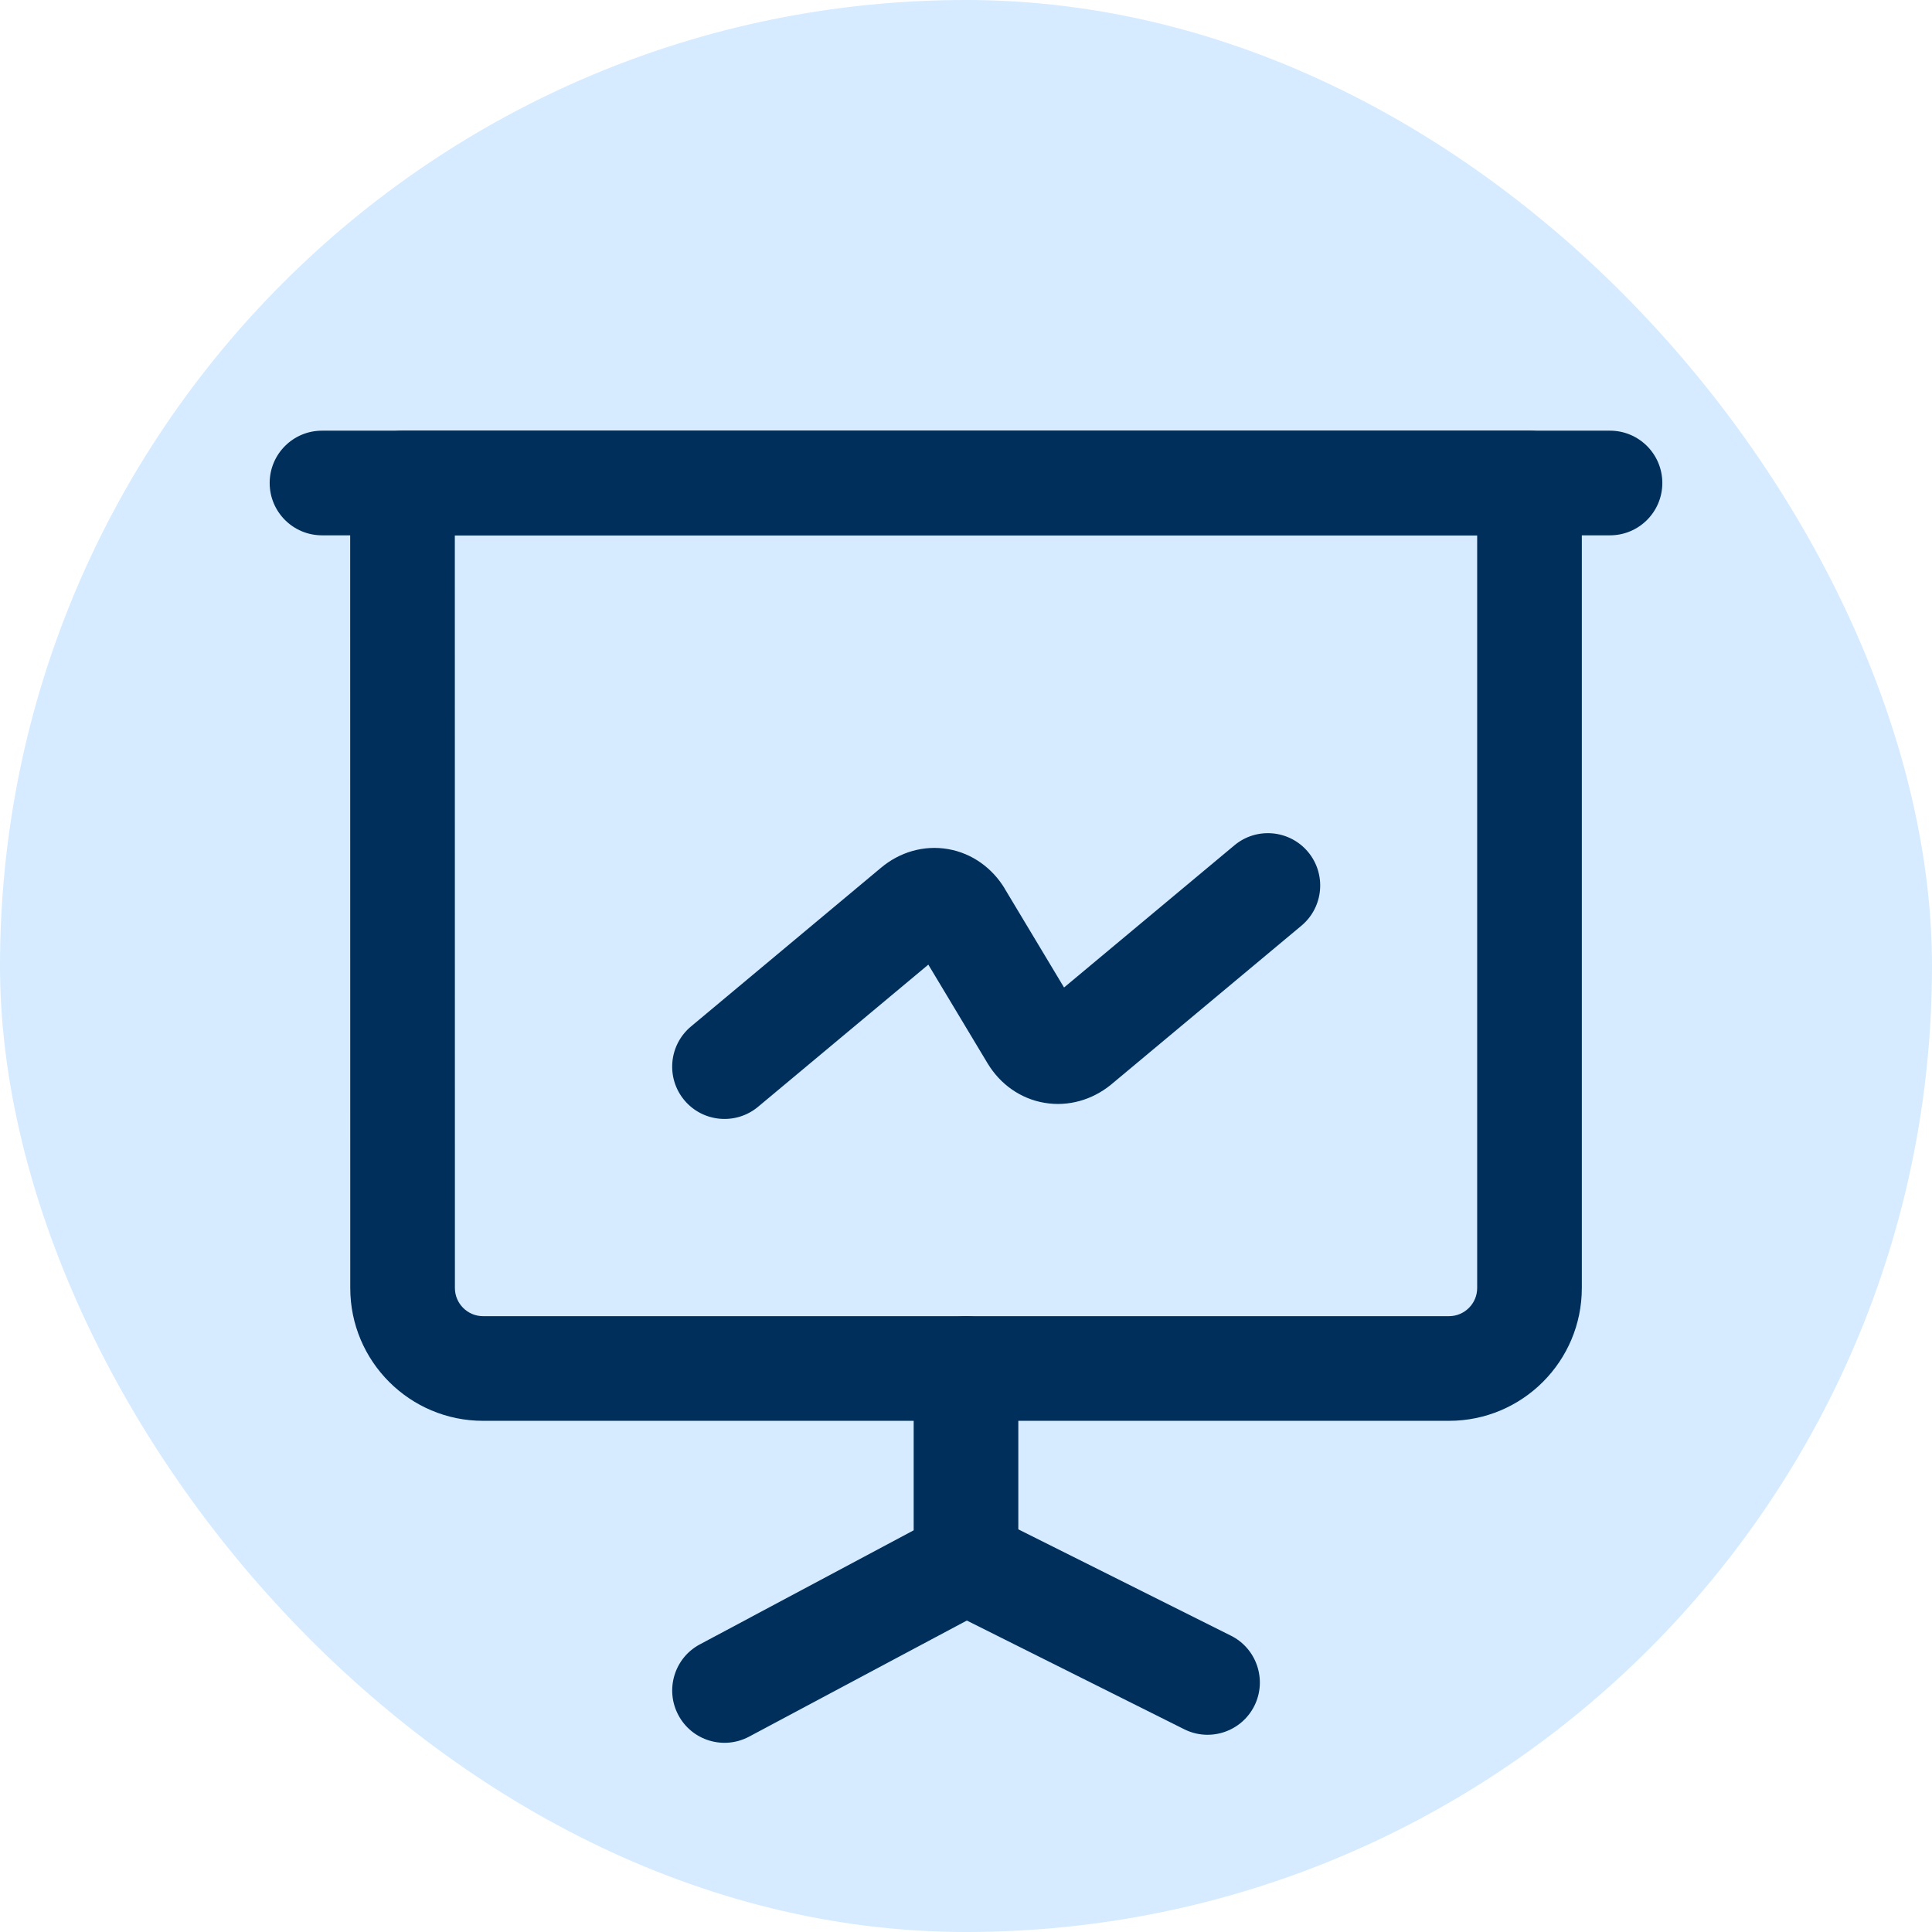
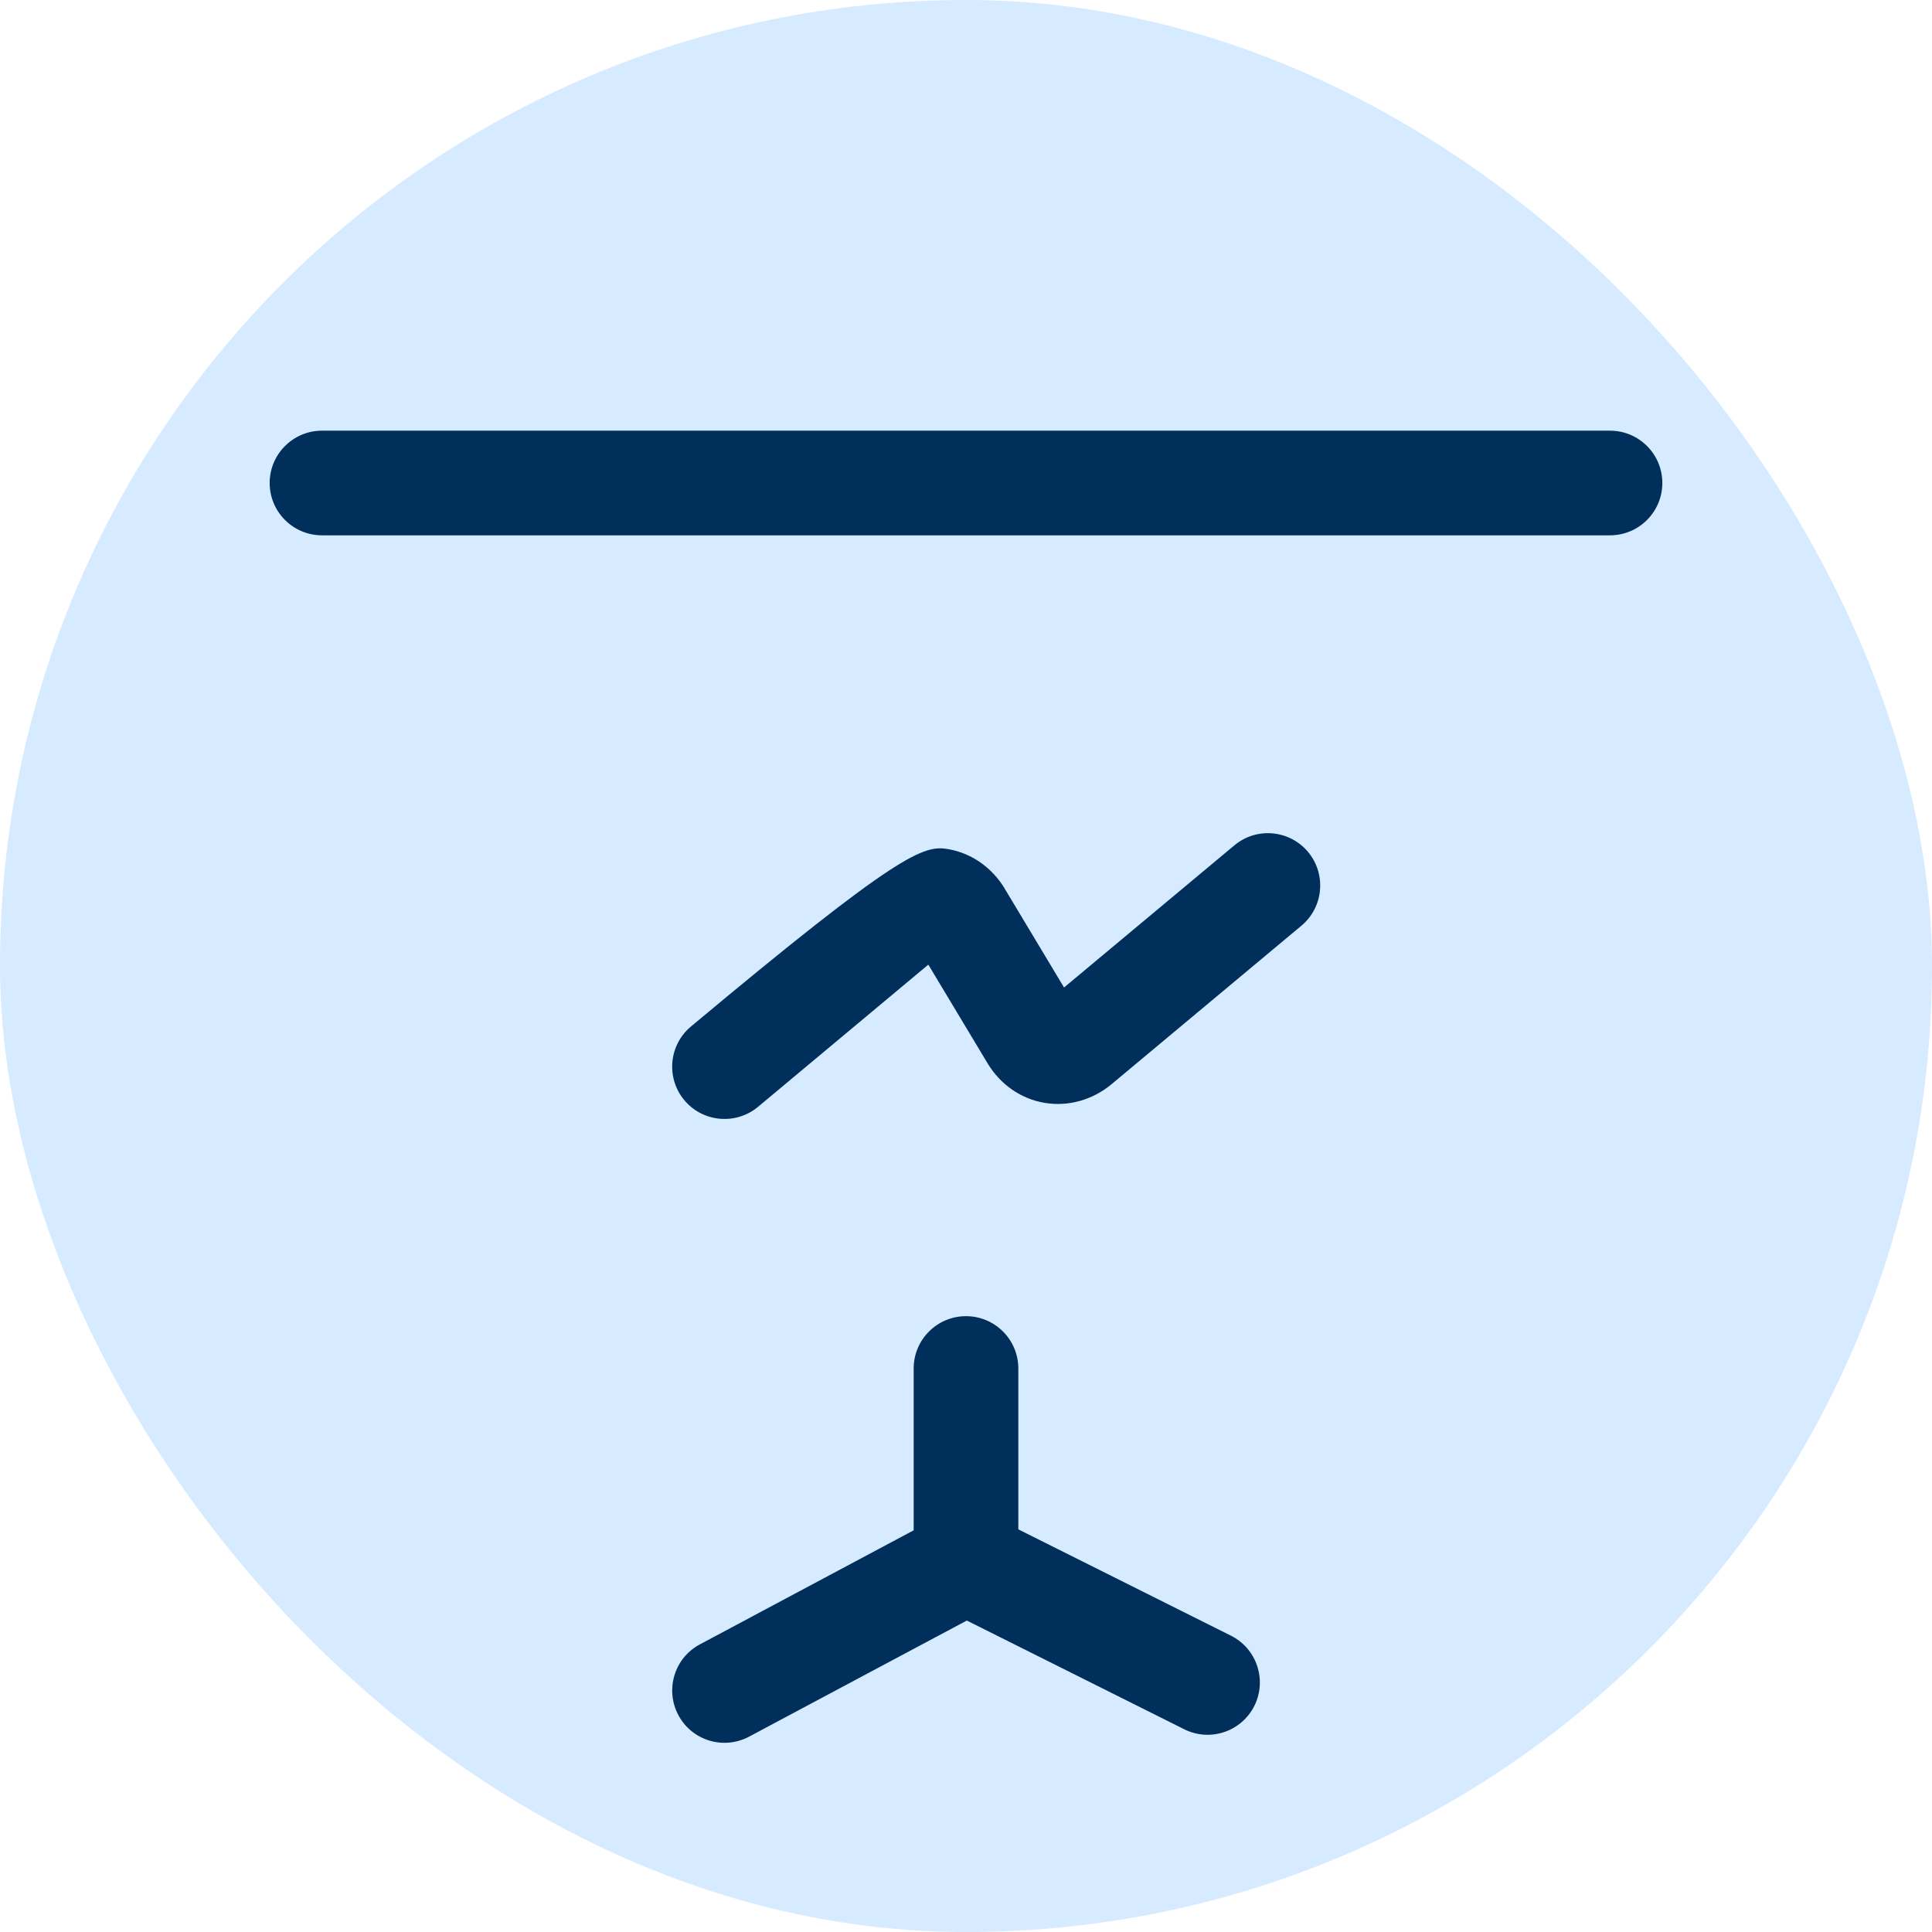
<svg xmlns="http://www.w3.org/2000/svg" width="24" height="24" viewBox="0 0 24 24" fill="none">
  <rect width="24" height="24" rx="12" fill="#D6EBFF" />
-   <path fill-rule="evenodd" clip-rule="evenodd" d="M4.54 5.54C4.662 5.418 4.828 5.35 5 5.35H19C19.359 5.35 19.65 5.641 19.65 6V16C19.65 16.911 18.911 17.65 18 17.65H6.001C5.09 17.65 4.351 16.911 4.351 16L4.35 6C4.35 5.828 4.419 5.662 4.54 5.54ZM5.65 6.65L5.651 16C5.651 16.193 5.808 16.35 6.001 16.35H18C18.193 16.35 18.35 16.193 18.35 16V6.65H5.65Z" fill="#002F5C" />
  <path fill-rule="evenodd" clip-rule="evenodd" d="M3.35 6C3.35 5.641 3.641 5.35 4 5.35H20C20.359 5.35 20.65 5.641 20.65 6C20.65 6.359 20.359 6.65 20 6.65H4C3.641 6.65 3.35 6.359 3.35 6Z" fill="#002F5C" />
  <path fill-rule="evenodd" clip-rule="evenodd" d="M12 16.35C12.359 16.35 12.65 16.641 12.65 17V18.998L15.291 20.319C15.612 20.479 15.742 20.87 15.582 21.191C15.421 21.512 15.031 21.642 14.71 21.481L12.01 20.131L9.306 21.573C8.989 21.742 8.596 21.623 8.427 21.306C8.258 20.989 8.378 20.595 8.694 20.427L11.35 19.01V17C11.35 16.641 11.641 16.35 12 16.35Z" fill="#002F5C" />
-   <path fill-rule="evenodd" clip-rule="evenodd" d="M16.249 10.583C16.479 10.859 16.442 11.269 16.167 11.499L13.794 13.48C13.568 13.661 13.275 13.75 12.977 13.7C12.677 13.65 12.425 13.468 12.27 13.212L12.268 13.209L11.532 11.983L9.417 13.749C9.141 13.979 8.731 13.942 8.501 13.667C8.271 13.391 8.308 12.981 8.584 12.751L10.945 10.779C11.175 10.586 11.475 10.495 11.779 10.548C12.081 10.601 12.329 10.787 12.481 11.038L12.482 11.041L13.218 12.267L15.334 10.501C15.609 10.271 16.019 10.308 16.249 10.583Z" fill="#002F5C" />
+   <path fill-rule="evenodd" clip-rule="evenodd" d="M16.249 10.583C16.479 10.859 16.442 11.269 16.167 11.499L13.794 13.48C13.568 13.661 13.275 13.75 12.977 13.7C12.677 13.65 12.425 13.468 12.27 13.212L12.268 13.209L11.532 11.983L9.417 13.749C9.141 13.979 8.731 13.942 8.501 13.667C8.271 13.391 8.308 12.981 8.584 12.751C11.175 10.586 11.475 10.495 11.779 10.548C12.081 10.601 12.329 10.787 12.481 11.038L12.482 11.041L13.218 12.267L15.334 10.501C15.609 10.271 16.019 10.308 16.249 10.583Z" fill="#002F5C" />
</svg>